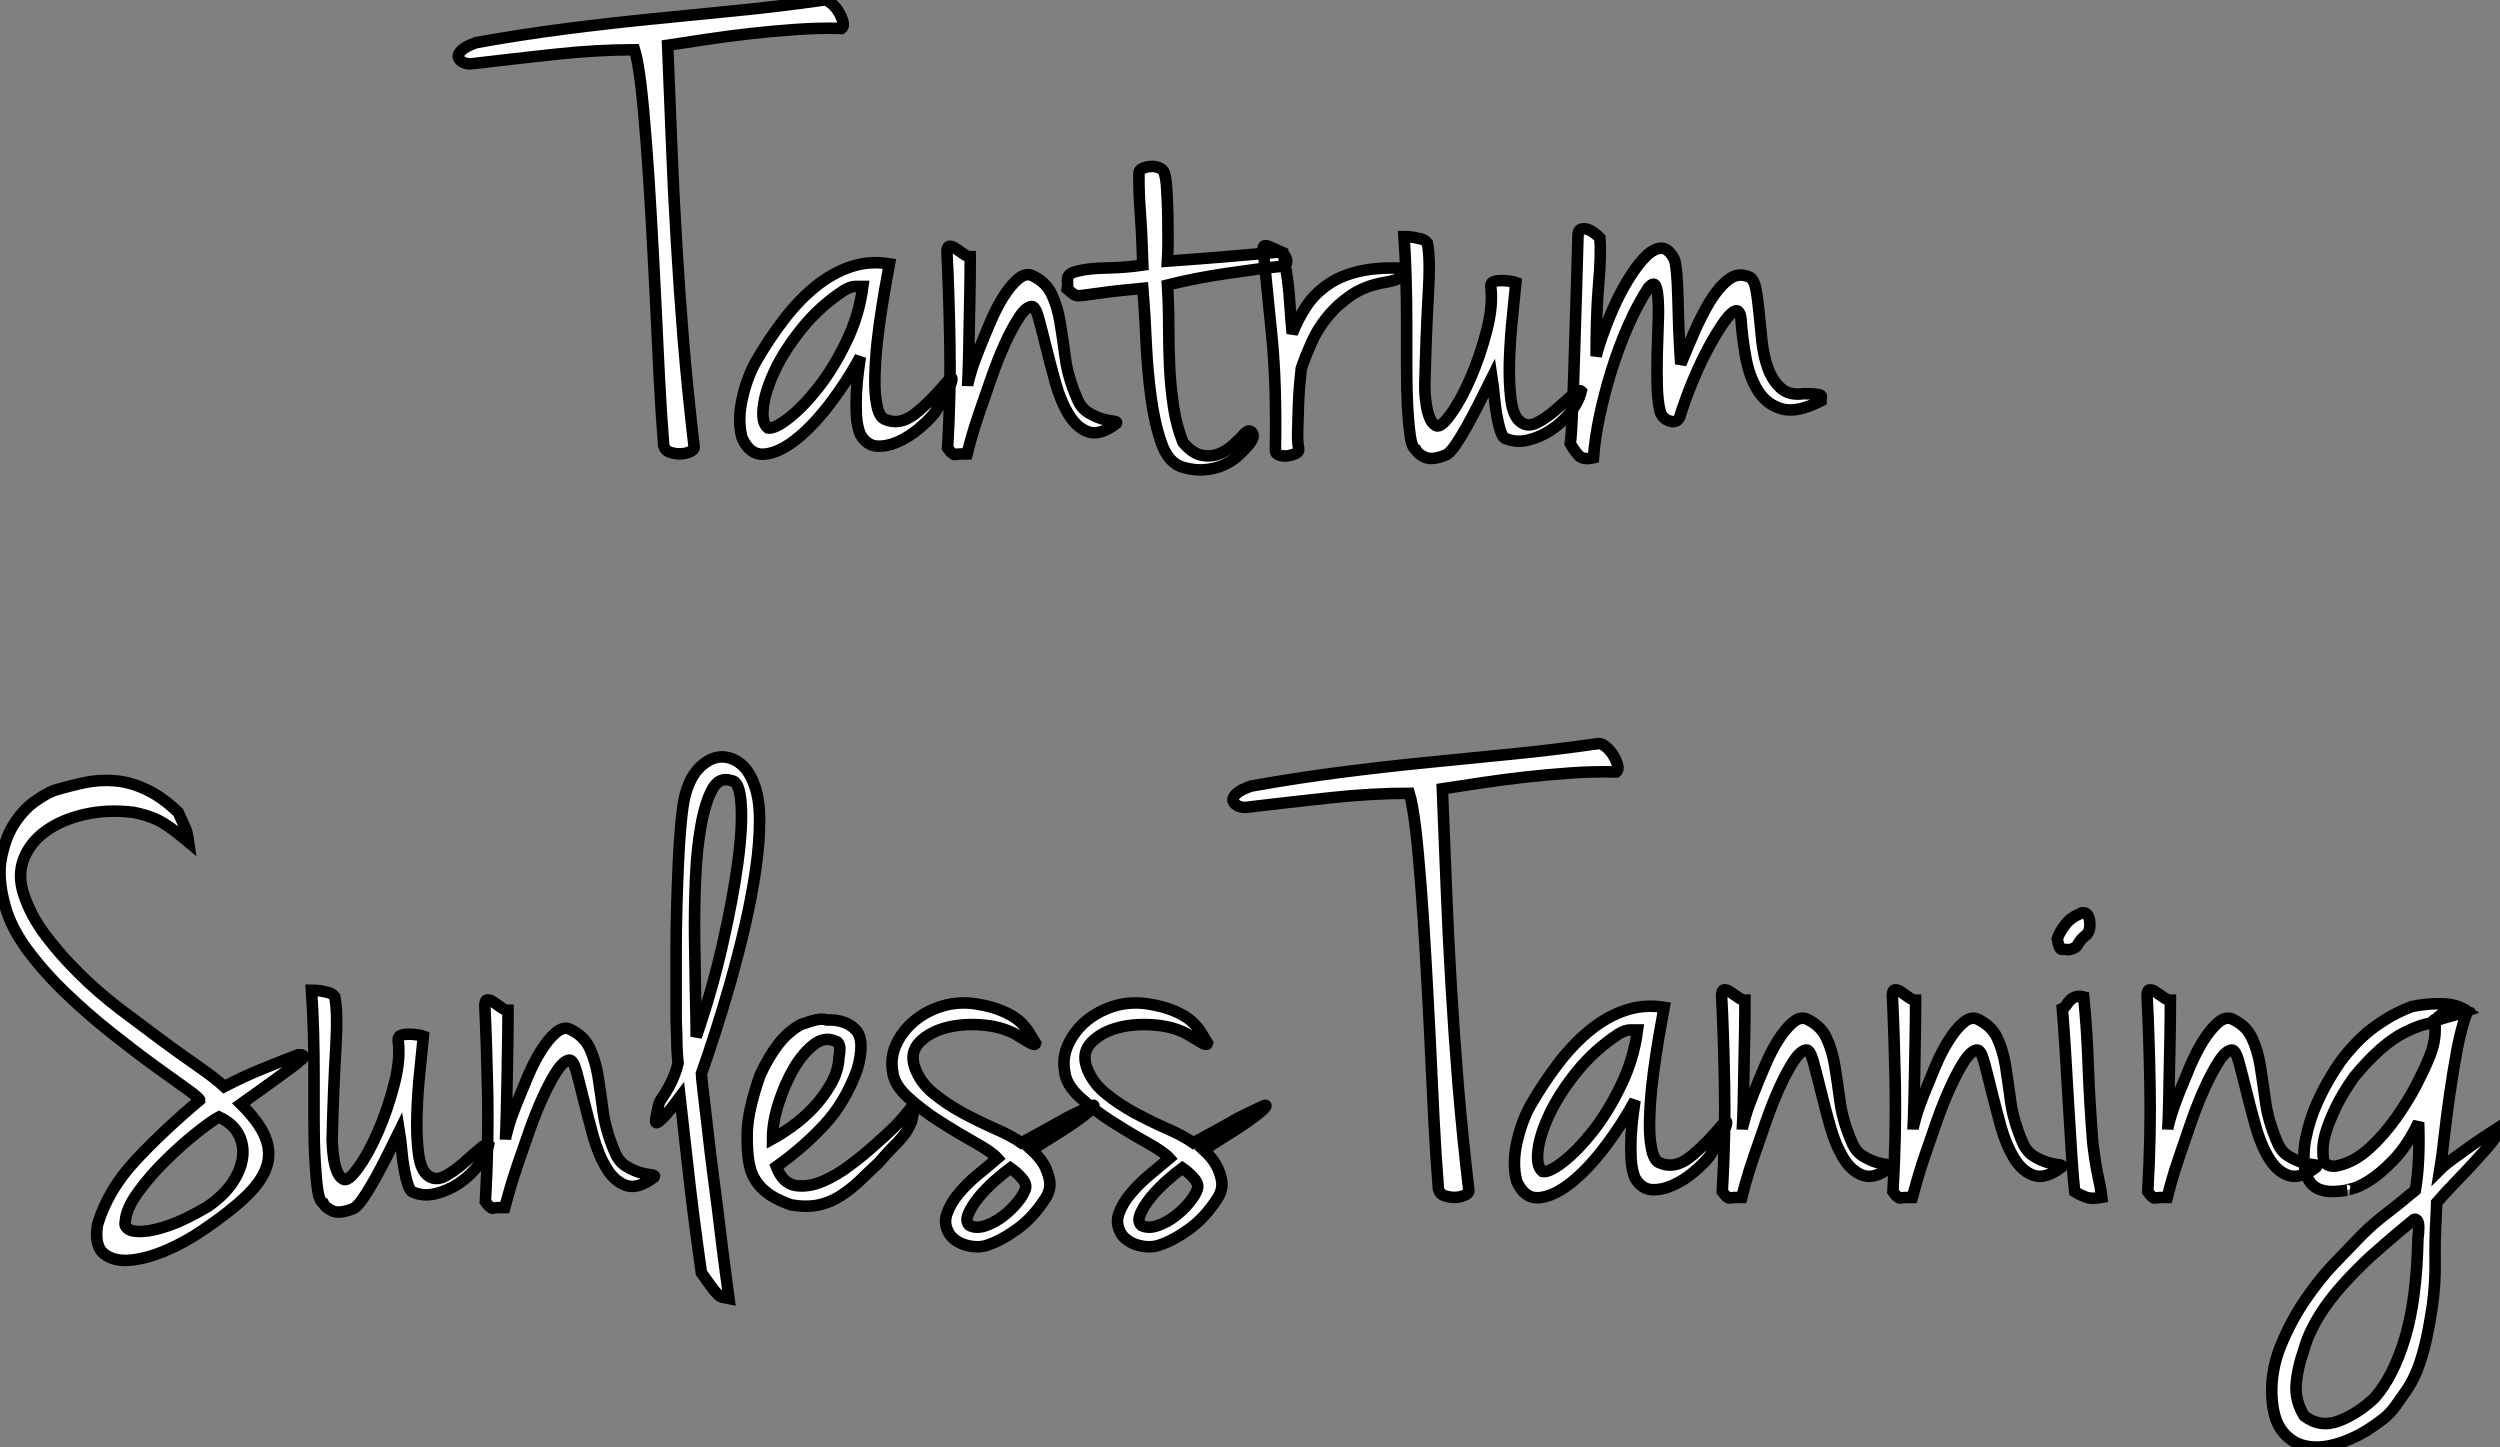
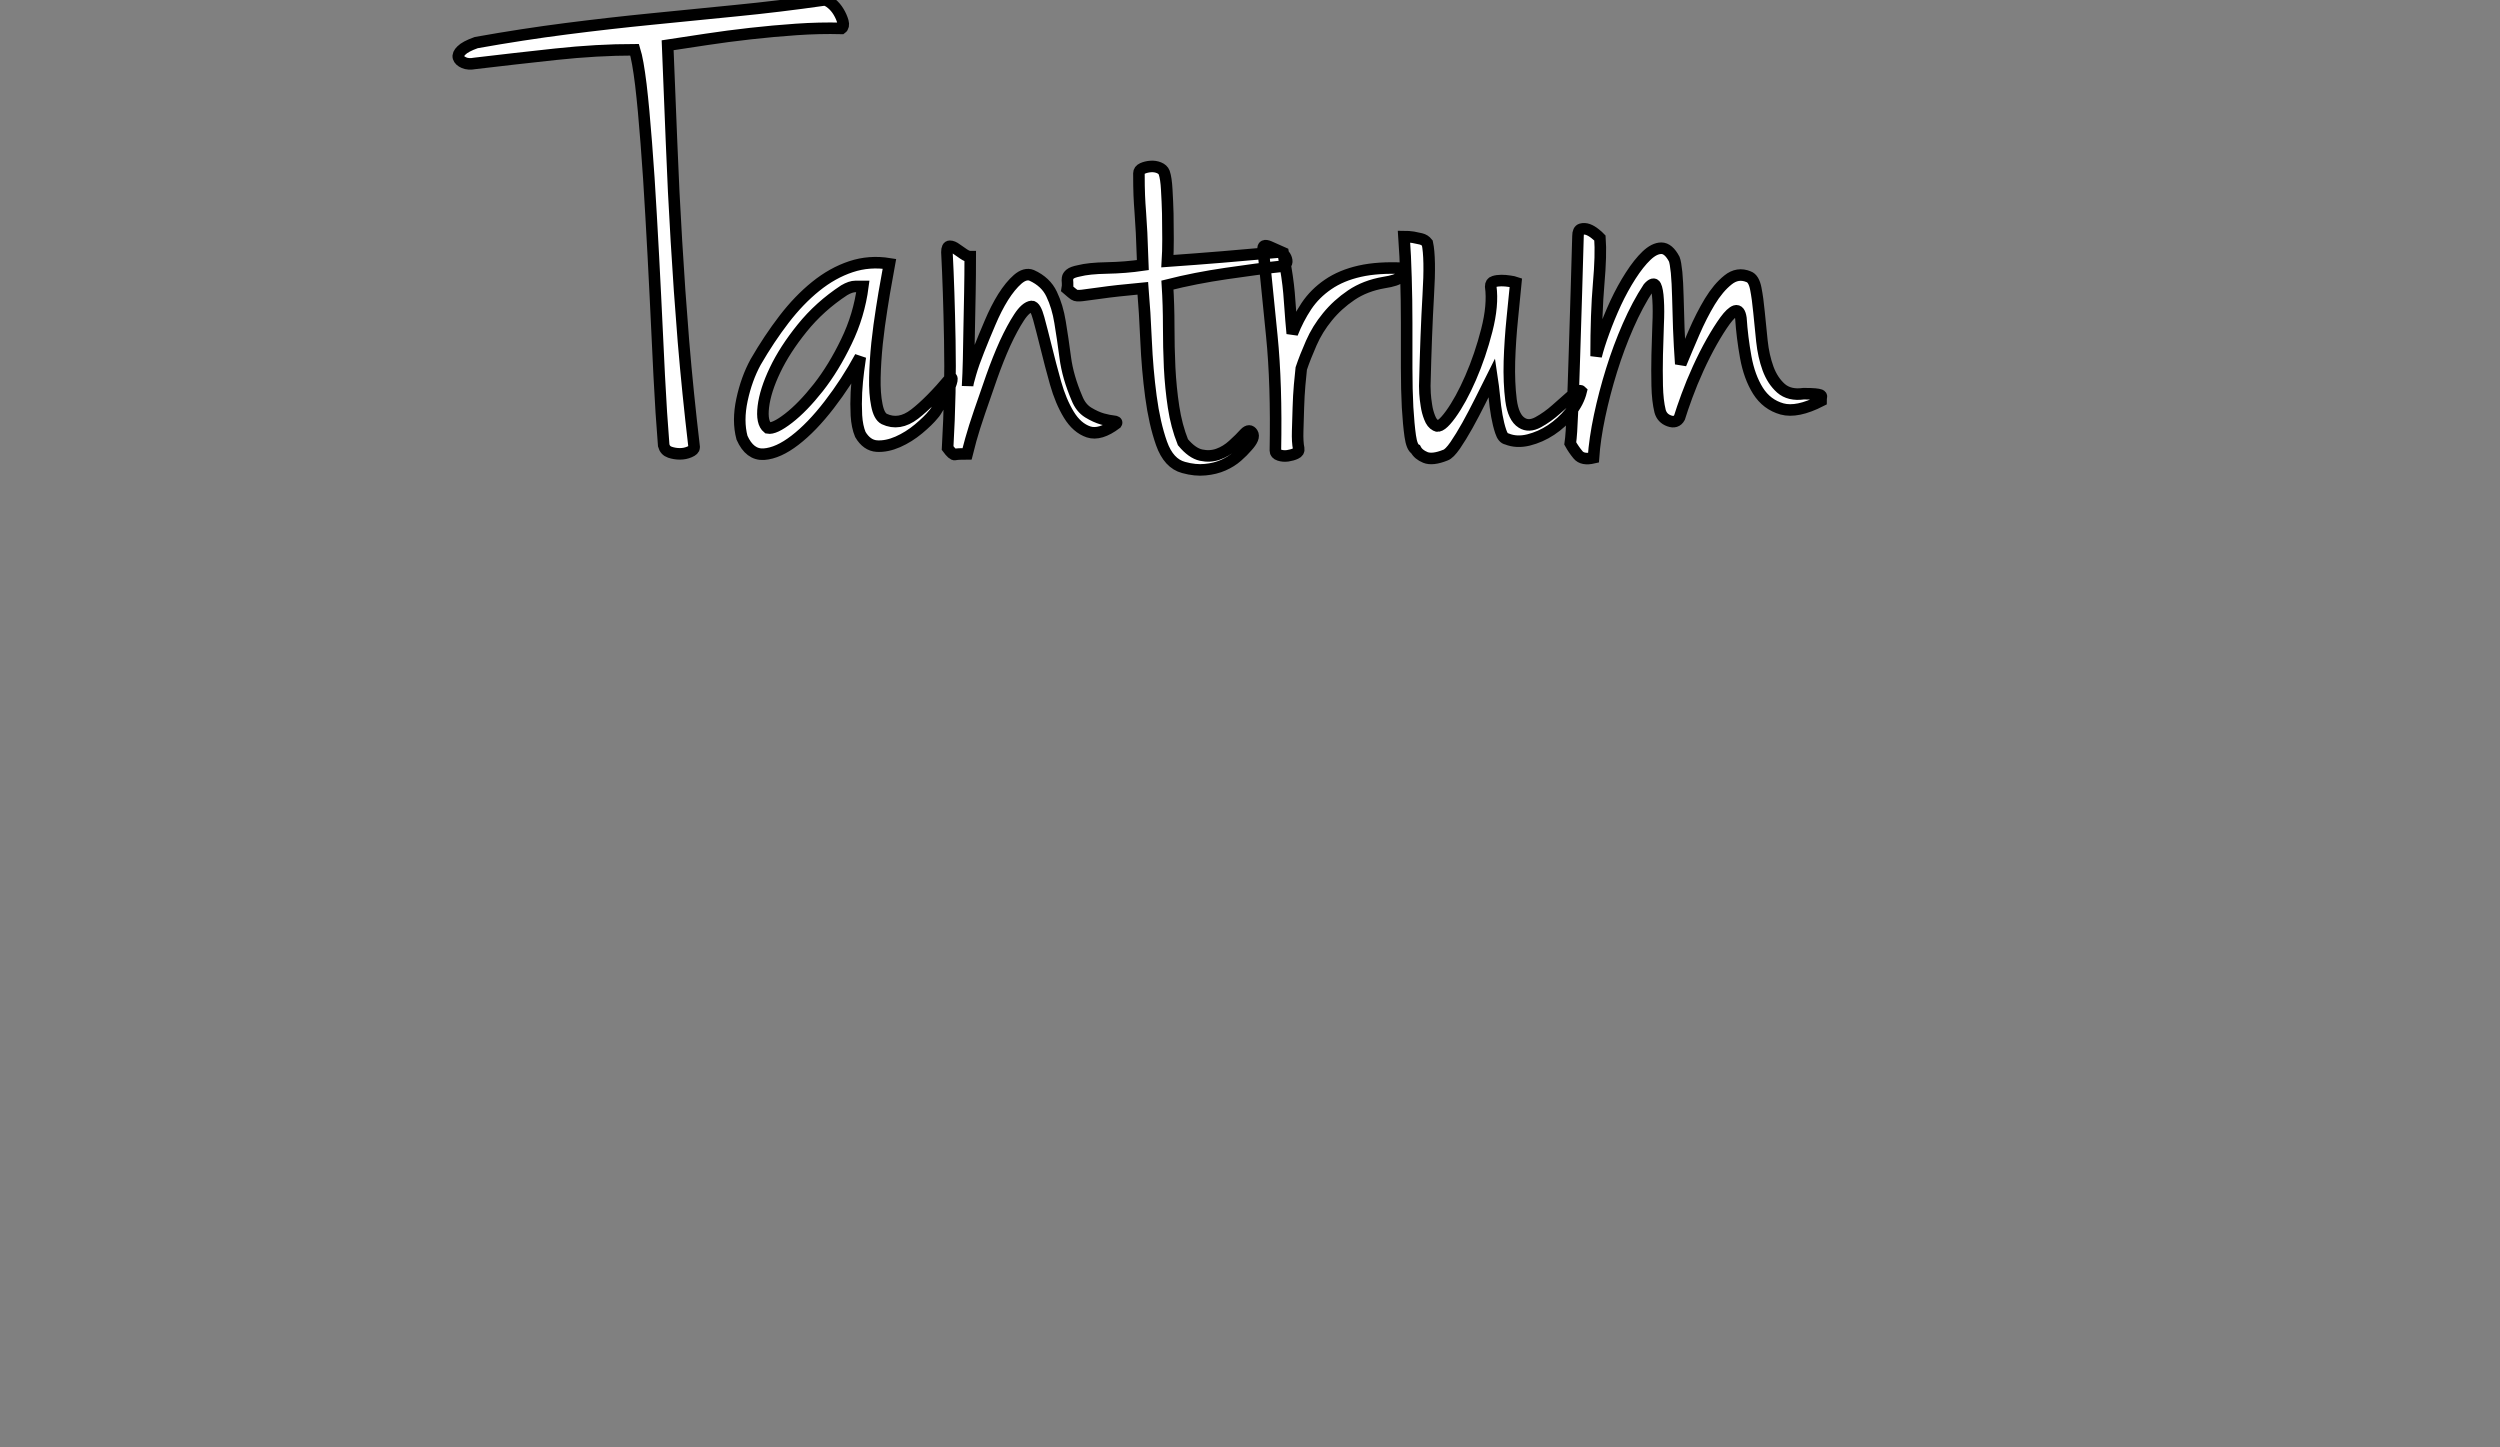
<svg xmlns="http://www.w3.org/2000/svg" viewBox="-1.741 2.705 216.536 125.338">
  <rect x="-1.741" y="2.705" width="216.536" height="125.338" fill="#808080" stroke="none" />
  <path d="M22.06-36.85L22.06-36.85Q20.16-36.90 18.14-36.76Q16.13-36.62 14.17-36.40Q12.21-36.18 10.36-35.90Q8.51-35.62 7-35.39L7-35.39Q7.17-31.14 7.34-26.94Q7.50-22.74 7.76-18.45Q8.01-14.17 8.37-9.74Q8.74-5.32 9.30-0.56L9.30-0.56Q9.30-0.34 8.90-0.17Q8.51 0 8.06 0Q7.62 0 7.20-0.14Q6.78-0.28 6.66-0.73L6.66-0.73Q6.44-3.42 6.27-6.78Q6.10-10.14 5.94-13.64Q5.77-17.14 5.57-20.58Q5.38-24.02 5.15-26.94Q4.93-29.85 4.68-31.98Q4.42-34.10 4.14-35L4.14-35Q0.90-35-2.72-34.61Q-6.33-34.22-9.69-33.82L-9.69-33.82Q-10.25-33.71-10.64-33.88Q-11.03-34.05-11.12-34.33Q-11.20-34.61-10.86-34.94Q-10.53-35.28-9.58-35.62L-9.58-35.62Q-5.54-36.34-1.79-36.82Q1.96-37.30 5.60-37.66Q9.24-38.02 12.94-38.39Q16.63-38.75 20.55-39.31L20.55-39.31Q20.83-39.31 21.20-39.00Q21.56-38.70 21.81-38.28Q22.06-37.86 22.18-37.44Q22.29-37.02 22.06-36.85ZM26.21-16.46L26.21-16.46Q26.15-16.13 25.96-15.06Q25.76-14 25.54-12.57Q25.31-11.14 25.14-9.58Q24.98-8.01 24.95-6.61Q24.92-5.21 25.12-4.23Q25.31-3.25 25.76-3.02L25.76-3.02Q27.05-2.41 28.39-3.44Q29.74-4.48 31.53-6.61L31.53-6.61Q31.70-6.61 31.56-6.16Q31.42-5.71 31.11-5.18Q30.80-4.65 30.49-4.12Q30.18-3.58 30.02-3.42L30.02-3.42Q29.57-2.86 28.73-2.16Q27.89-1.46 26.94-1.04Q25.98-0.62 25.12-0.67Q24.25-0.73 23.69-1.68L23.69-1.68Q23.41-2.35 23.35-3.33Q23.30-4.31 23.35-5.32Q23.41-6.33 23.52-7.17Q23.63-8.01 23.69-8.40L23.69-8.40Q22.51-6.22 21-4.26Q19.49-2.30 18.03-1.18Q16.58-0.06 15.34 0.03Q14.11 0.11 13.44-1.40L13.44-1.40Q13.05-2.86 13.44-4.68Q13.83-6.50 14.62-7.95L14.62-7.95Q15.79-9.97 17.08-11.65Q18.37-13.33 19.82-14.50Q21.28-15.68 22.88-16.21Q24.47-16.74 26.21-16.46ZM15.68-2.24L15.68-2.24Q16.24-2.13 17.47-3.08Q18.70-4.03 20.05-5.74Q21.39-7.45 22.48-9.72Q23.58-11.98 23.91-14.50L23.91-14.50Q23.69-14.50 23.27-14.50Q22.85-14.50 22.29-14.17L22.29-14.17Q20.16-12.77 18.65-10.89Q17.14-9.02 16.30-7.25Q15.46-5.49 15.29-4.09Q15.12-2.69 15.68-2.24ZM33.21-17.08L33.21-17.08Q33.21-15.51 33.18-13.94Q33.15-12.38 33.12-10.92Q33.10-9.46 33.07-8.18Q33.04-6.89 32.98-5.88L32.98-5.88Q32.98-6.10 33.24-6.97Q33.49-7.84 33.94-8.96Q34.38-10.08 34.92-11.34Q35.45-12.60 36.06-13.58Q36.68-14.56 37.32-15.12Q37.97-15.68 38.53-15.46L38.53-15.46Q39.76-14.90 40.26-13.83Q40.77-12.77 40.99-11.40Q41.22-10.02 41.44-8.34Q41.66-6.66 42.45-4.82L42.45-4.82Q42.78-3.98 43.43-3.58Q44.07-3.19 44.66-3.02Q45.25-2.86 45.61-2.83Q45.98-2.80 45.86-2.63L45.86-2.63Q44.46-1.57 43.46-1.90Q42.45-2.24 41.75-3.39Q41.05-4.54 40.60-6.13Q40.15-7.73 39.79-9.21Q39.42-10.70 39.14-11.73Q38.86-12.77 38.53-12.77L38.53-12.77Q38.02-12.71 37.44-11.82Q36.85-10.92 36.23-9.58Q35.62-8.23 35.06-6.64Q34.50-5.04 34.02-3.64Q33.54-2.24 33.26-1.23Q32.98-0.22 32.93 0L32.93 0Q32.09 0 31.89 0.06Q31.70 0.11 31.25-0.50L31.25-0.50Q31.53-5.43 31.44-9.83Q31.36-14.22 31.19-17.47L31.19-17.47Q31.19-17.98 31.44-17.98Q31.70-17.98 32.00-17.75Q32.31-17.53 32.65-17.30Q32.98-17.08 33.21-17.08ZM50.29-16.69L50.29-16.69Q52.70-16.86 55.02-17.05Q57.34-17.25 59.86-17.47L59.86-17.47Q60.42-17.42 60.59-16.88Q60.76-16.35 60.14-16.24L60.14-16.24Q58.07-16.02 55.38-15.62Q52.70-15.23 50.29-14.62L50.29-14.62Q50.40-12.88 50.40-11.06Q50.40-9.24 50.48-7.48Q50.57-5.71 50.82-4.06Q51.07-2.41 51.63-1.01L51.63-1.01Q52.42-0.06 53.20 0.11Q53.98 0.28 54.68 0.03Q55.38-0.22 55.97-0.76Q56.56-1.29 57.01-1.79L57.01-1.79Q57.40-2.18 57.65-1.79Q57.90-1.40 57.18-0.62L57.18-0.62Q56.84-0.22 56.34 0.22Q55.83 0.67 55.13 0.98Q54.43 1.29 53.56 1.37Q52.70 1.46 51.69 1.18L51.69 1.18Q50.40 0.84 49.78-0.90Q49.17-2.63 48.86-4.96Q48.55-7.28 48.44-9.80Q48.33-12.32 48.16-14.34L48.16-14.34Q45.70-14.11 44.55-13.94Q43.40-13.78 42.90-13.72Q42.39-13.66 42.22-13.78Q42.06-13.89 41.61-14.28L41.61-14.28Q41.66-14.56 41.64-14.81Q41.61-15.06 41.64-15.23Q41.66-15.40 41.86-15.57Q42.06-15.74 42.62-15.85L42.62-15.85Q43.46-16.07 45.05-16.10Q46.65-16.13 48.16-16.35L48.16-16.35Q48.10-18.14 48.05-19.15Q47.99-20.16 47.94-20.92Q47.88-21.67 47.85-22.40Q47.82-23.13 47.82-24.30L47.82-24.30Q47.82-24.58 48.13-24.72Q48.44-24.86 48.83-24.89Q49.22-24.92 49.56-24.78Q49.90-24.64 50.01-24.36L50.01-24.36Q50.18-23.86 50.23-22.88Q50.29-21.90 50.32-20.80Q50.34-19.71 50.34-18.59Q50.34-17.47 50.29-16.69ZM58.58-17.70L58.58-17.70Q58.52-18.20 59.11-17.95Q59.70-17.70 60.31-17.42L60.31-17.42Q60.54-16.13 60.65-15.37Q60.76-14.62 60.82-13.94Q60.87-13.27 60.93-12.49Q60.98-11.70 61.10-10.42L61.10-10.42Q61.60-11.70 62.33-12.80Q63.06-13.89 64.20-14.67Q65.35-15.46 66.95-15.82Q68.54-16.18 70.78-16.07L70.78-16.07Q70.78-15.62 70.48-15.32Q70.17-15.01 69.05-14.84L69.05-14.84Q67.42-14.56 66.22-13.75Q65.02-12.94 64.15-11.87Q63.28-10.81 62.75-9.60Q62.22-8.40 61.88-7.39L61.88-7.39Q61.82-6.89 61.74-5.96Q61.66-5.04 61.63-4.00Q61.60-2.97 61.57-1.99Q61.54-1.01 61.66-0.45L61.66-0.45Q61.71-0.17 61.40-0.03Q61.10 0.11 60.70 0.17Q60.31 0.22 59.98 0.11Q59.64 0 59.64-0.28L59.64-0.28Q59.75-6.05 59.33-10.22Q58.91-14.39 58.58-17.70ZM73.53-2.46L73.53-2.46Q73.92-2.18 74.82-3.42Q75.71-4.65 76.55-6.58Q77.39-8.51 77.95-10.70Q78.51-12.88 78.29-14.50L78.29-14.50Q78.29-14.84 78.57-14.92Q78.85-15.01 79.21-15.01Q79.58-15.01 79.94-14.95Q80.30-14.90 80.47-14.84L80.47-14.84Q80.36-13.61 80.16-11.73Q79.97-9.86 79.91-8.01Q79.86-6.16 80.05-4.65Q80.25-3.14 80.98-2.69L80.98-2.69Q81.59-2.30 82.40-2.74Q83.22-3.19 83.97-3.86Q84.73-4.54 85.34-5.07Q85.96-5.60 86.13-5.43L86.13-5.43Q85.90-4.48 85.18-3.58Q84.45-2.69 83.52-2.07Q82.60-1.46 81.56-1.20Q80.53-0.95 79.69-1.29L79.69-1.29Q79.35-1.34 79.16-1.93Q78.96-2.52 78.82-3.30Q78.68-4.09 78.60-4.98Q78.51-5.88 78.40-6.61L78.40-6.61Q77.95-5.71 77.39-4.59Q76.83-3.47 76.27-2.46Q75.71-1.46 75.21-0.73Q74.70 0 74.37 0.11L74.37 0.11Q73.25 0.56 72.63 0.31Q72.02 0.06 71.79-0.39L71.79-0.39Q71.46-0.56 71.32-1.54Q71.18-2.52 71.09-4.03Q71.01-5.54 71.01-7.45Q71.01-9.35 71.01-11.34Q71.01-13.33 70.95-15.26Q70.90-17.19 70.78-18.82L70.78-18.82Q71.18-18.82 71.57-18.76L71.57-18.76Q71.90-18.70 72.24-18.62Q72.58-18.54 72.80-18.26L72.80-18.26Q73.08-16.97 72.88-13.72Q72.69-10.47 72.58-5.88L72.58-5.88Q72.58-5.71 72.60-5.24Q72.63-4.76 72.72-4.20Q72.80-3.64 73.00-3.14Q73.19-2.63 73.53-2.46ZM85.85-18.87L85.85-18.87Q85.85-19.38 86.13-19.46Q86.41-19.54 86.72-19.43Q87.02-19.32 87.33-19.07Q87.64-18.82 87.75-18.70L87.75-18.70Q87.86-17.25 87.64-14.73Q87.42-12.21 87.42-8.46L87.42-8.46Q87.64-9.35 88.09-10.58Q88.54-11.82 89.12-13.08Q89.71-14.34 90.41-15.43Q91.11-16.52 91.78-17.16Q92.46-17.81 93.07-17.81Q93.69-17.81 94.19-16.86L94.19-16.86Q94.30-16.58 94.39-15.71Q94.47-14.84 94.50-13.61Q94.53-12.38 94.58-10.86Q94.64-9.35 94.75-7.78L94.75-7.78Q95.26-9.02 95.90-10.50Q96.54-11.98 97.27-13.19Q98-14.39 98.84-15.06Q99.68-15.74 100.63-15.34L100.63-15.34Q101.08-15.18 101.25-14.31Q101.42-13.44 101.53-12.26Q101.64-11.09 101.78-9.77Q101.92-8.46 102.31-7.39Q102.70-6.33 103.43-5.68Q104.16-5.04 105.39-5.21L105.39-5.21Q106.06-5.21 106.37-5.18Q106.68-5.15 106.82-5.10Q106.96-5.04 106.93-4.93Q106.90-4.82 106.90-4.59L106.90-4.59Q104.83-3.53 103.52-3.89Q102.20-4.26 101.44-5.46Q100.69-6.66 100.38-8.37Q100.07-10.08 99.96-11.76L99.96-11.76Q99.85-12.49 99.48-12.38Q99.12-12.26 98.59-11.54Q98.06-10.81 97.44-9.72Q96.82-8.62 96.26-7.39Q95.70-6.16 95.28-5.01Q94.86-3.86 94.64-3.14L94.64-3.14Q94.36-2.63 93.74-2.86Q93.13-3.08 92.96-3.70L92.96-3.70Q92.74-4.59 92.71-5.91Q92.68-7.22 92.71-8.57Q92.74-9.91 92.79-11.17Q92.85-12.43 92.79-13.33Q92.74-14.22 92.57-14.56Q92.40-14.90 91.95-14.39L91.95-14.39Q91-12.94 90.19-11.09Q89.38-9.24 88.76-7.25Q88.14-5.26 87.72-3.28Q87.30-1.29 87.19 0.34L87.19 0.34Q86.24 0.56 85.85 0.08Q85.46-0.39 85.18-0.90L85.18-0.90Q85.29-1.62 85.37-3.72Q85.46-5.82 85.54-8.51Q85.62-11.20 85.71-14Q85.79-16.80 85.85-18.87Z" fill="white" stroke="black" transform="translate(50.141 0) scale(1 1) translate(-1.055 42.015)" />
-   <path d="M14.95-34.22L14.95-34.22Q15.46-33.10 15.60-32.76Q15.74-32.42 15.85-31.64L15.85-31.64Q15.18-32.20 14.67-32.59Q14.17-32.98 13.66-33.29Q13.16-33.60 12.54-33.82Q11.93-34.05 11.09-34.22L11.09-34.22Q8.85-34.50 6.86-34.05Q4.87-33.60 3.50-32.62Q2.13-31.64 1.57-30.21Q1.01-28.78 1.57-27.10L1.57-27.10Q2.18-25.26 3.47-23.55Q4.76-21.84 6.41-20.22Q8.06-18.59 9.94-17.16Q11.82-15.74 13.52-14.48Q15.23-13.22 16.69-12.21Q18.14-11.20 18.93-10.47L18.93-10.47Q20.66-11.37 22.18-11.98Q23.69-12.60 25.31-13.22L25.31-13.22L25.65-13.22Q25.87-13.16 25.70-12.88L25.70-12.88Q25.20-12.43 24.50-11.93Q23.80-11.42 23.07-10.89Q22.34-10.36 21.64-9.86Q20.94-9.35 20.38-8.96L20.38-8.96Q22.01-7.34 22.51-6.02Q23.02-4.70 22.57-3.44Q22.12-2.18 20.72-0.87Q19.32 0.45 17.08 1.96L17.08 1.96Q15.62 2.97 13.94 3.70Q12.26 4.42 10.84 4.56Q9.41 4.70 8.54 4.03Q7.67 3.36 7.95 1.51L7.95 1.51Q8.85-1.51 11.26-4.09Q13.66-6.66 16.80-9.30L16.80-9.30Q16.80-9.46 15.71-10.25Q14.62-11.03 12.91-12.26Q11.20-13.50 9.16-15.12Q7.11-16.74 5.24-18.54Q3.36-20.33 1.90-22.29Q0.45-24.25-0.06-26.15L-0.06-26.15Q-0.73-28.56-0.36-30.35Q0-32.14 0.81-33.35Q1.62-34.55 2.60-35.22Q3.58-35.90 4.20-36.12L4.20-36.12Q5.49-36.51 6.80-36.79Q8.12-37.07 9.46-36.96Q10.81-36.85 12.18-36.20Q13.55-35.56 14.95-34.22ZM10.36 1.23L10.36 1.23Q10.25 1.62 10.64 1.88Q11.03 2.13 11.93 2.07Q12.82 2.02 14.20 1.54Q15.57 1.06 17.47-0.06L17.47-0.06Q18.87-1.01 19.63-2.13Q20.38-3.25 20.52-4.34Q20.66-5.43 20.16-6.36Q19.66-7.28 18.48-7.84L18.48-7.84Q17.92-7.56 16.60-6.52Q15.29-5.49 13.92-4.14Q12.54-2.80 11.48-1.34Q10.42 0.11 10.36 1.23ZM29.23-2.46L29.23-2.46Q29.62-2.18 30.52-3.42Q31.42-4.65 32.26-6.58Q33.10-8.51 33.66-10.70Q34.22-12.88 33.99-14.50L33.99-14.50Q33.99-14.84 34.27-14.92Q34.55-15.01 34.92-15.01Q35.28-15.01 35.64-14.95Q36.01-14.90 36.18-14.84L36.18-14.84Q36.06-13.61 35.87-11.73Q35.67-9.86 35.62-8.01Q35.56-6.16 35.76-4.65Q35.95-3.14 36.68-2.69L36.68-2.69Q37.30-2.30 38.11-2.74Q38.92-3.19 39.68-3.86Q40.43-4.54 41.05-5.07Q41.66-5.60 41.83-5.43L41.83-5.43Q41.61-4.48 40.88-3.58Q40.15-2.69 39.23-2.07Q38.30-1.46 37.27-1.20Q36.23-0.95 35.39-1.29L35.39-1.29Q35.06-1.34 34.86-1.93Q34.66-2.52 34.52-3.30Q34.38-4.09 34.30-4.98Q34.22-5.88 34.10-6.61L34.10-6.61Q33.66-5.71 33.10-4.59Q32.54-3.47 31.98-2.46Q31.42-1.46 30.91-0.73Q30.41 0 30.07 0.11L30.07 0.11Q28.95 0.56 28.34 0.31Q27.72 0.06 27.50-0.39L27.50-0.39Q27.16-0.56 27.02-1.54Q26.88-2.52 26.80-4.03Q26.71-5.54 26.71-7.45Q26.71-9.35 26.71-11.34Q26.71-13.33 26.66-15.26Q26.60-17.19 26.49-18.82L26.49-18.82Q26.88-18.82 27.27-18.76L27.27-18.76Q27.61-18.70 27.94-18.62Q28.28-18.54 28.50-18.26L28.50-18.26Q28.78-16.97 28.59-13.72Q28.39-10.47 28.28-5.88L28.28-5.88Q28.28-5.71 28.31-5.24Q28.34-4.76 28.42-4.20Q28.50-3.64 28.70-3.14Q28.90-2.63 29.23-2.46ZM43.51-17.08L43.51-17.08Q43.51-15.51 43.48-13.94Q43.46-12.38 43.43-10.92Q43.40-9.46 43.37-8.18Q43.34-6.89 43.29-5.88L43.29-5.88Q43.29-6.10 43.54-6.97Q43.79-7.84 44.24-8.96Q44.69-10.08 45.22-11.34Q45.75-12.60 46.37-13.58Q46.98-14.56 47.63-15.12Q48.27-15.68 48.83-15.46L48.83-15.46Q50.06-14.90 50.57-13.83Q51.07-12.77 51.30-11.40Q51.52-10.02 51.74-8.34Q51.97-6.66 52.75-4.82L52.75-4.82Q53.09-3.98 53.73-3.58Q54.38-3.19 54.96-3.02Q55.55-2.86 55.92-2.83Q56.28-2.80 56.17-2.63L56.17-2.63Q54.77-1.57 53.76-1.90Q52.75-2.24 52.05-3.39Q51.35-4.54 50.90-6.13Q50.46-7.73 50.09-9.21Q49.73-10.70 49.45-11.73Q49.17-12.77 48.83-12.77L48.83-12.77Q48.33-12.71 47.74-11.82Q47.15-10.92 46.54-9.58Q45.92-8.23 45.36-6.64Q44.80-5.04 44.32-3.64Q43.85-2.24 43.57-1.23Q43.29-0.22 43.23 0L43.23 0Q42.39 0 42.20 0.06Q42 0.11 41.55-0.50L41.55-0.50Q41.83-5.43 41.75-9.83Q41.66-14.22 41.50-17.47L41.50-17.47Q41.50-17.98 41.75-17.98Q42-17.98 42.31-17.75Q42.62-17.53 42.95-17.30Q43.29-17.08 43.51-17.08ZM60.26-11.59L60.26-11.59Q60.26-11.42 60.42-10.02Q60.59-8.62 60.82-6.61Q61.04-4.59 61.35-2.27Q61.66 0.06 61.91 2.16Q62.16 4.26 62.38 5.85Q62.61 7.45 62.66 7.90L62.66 7.90Q62.33 7.84 62.10 7.78Q61.88 7.73 61.66 7.50Q61.43 7.28 61.12 6.86Q60.82 6.44 60.26 5.66L60.26 5.66Q59.53 0.50 59.11-3.33Q58.69-7.17 58.41-9.58L58.41-9.58Q57.40-8.23 56.95-7.78Q56.50-7.34 56.39-7.34L56.39-7.34Q56.22-7.34 56.34-7.84L56.34-7.84Q56.39-8.12 56.45-8.40L56.45-8.40Q56.50-8.68 56.56-8.90Q56.62-9.13 56.73-9.30L56.73-9.30Q57.12-9.86 57.43-10.42Q57.74-10.98 57.90-11.42L57.90-11.42Q58.13-11.98 58.24-12.49L58.24-12.49Q58.18-13.10 58.16-13.55Q58.13-14 58.13-14.48Q58.13-14.95 58.10-15.46Q58.07-15.96 58.07-16.74L58.07-16.74Q58.07-17.47 58.07-18.96Q58.07-20.44 58.07-22.26Q58.07-24.08 58.13-26.10Q58.18-28.11 58.27-29.93Q58.35-31.75 58.49-33.24Q58.63-34.72 58.80-35.50L58.80-35.50Q59.19-37.13 60.00-38.00Q60.82-38.86 61.71-39.00Q62.61-39.14 63.48-38.56Q64.34-37.97 64.79-36.74L64.79-36.74Q65.30-35.50 65.30-33.54Q65.30-31.58 64.96-29.26Q64.62-26.94 64.04-24.42Q63.45-21.90 62.78-19.52Q62.10-17.14 61.43-15.06Q60.76-12.99 60.26-11.59ZM59.81-14.78L59.81-14.78Q61.21-18.87 62.10-22.82Q63-26.77 63.42-29.90Q63.84-33.04 63.70-34.97Q63.56-36.90 62.89-36.96L62.89-36.96Q61.82-37.35 61.21-36.23Q60.59-35.11 60.23-33.10Q59.86-31.08 59.75-28.48Q59.64-25.87 59.67-23.30Q59.70-20.72 59.75-18.42Q59.81-16.13 59.81-14.78ZM68.88-15.85L68.88-15.85Q69.05-15.90 69.83-16.16Q70.62-16.41 71.12-16.24L71.12-16.24Q72.74-16.30 73.61-15.40Q74.48-14.50 73.75-11.93L73.75-11.93Q72.69-9.07 70.92-7.17Q69.16-5.26 66.75-3.53L66.75-3.53Q67.31-2.07 68.43-1.90Q69.55-1.74 70.78-2.27Q72.02-2.80 73.19-3.70Q74.37-4.59 75.10-5.26L75.10-5.26Q76.27-6.27 76.97-6.97Q77.67-7.67 78.46-8.68L78.46-8.68Q78.62-8.79 78.65-8.65Q78.68-8.51 78.62-8.23L78.62-8.23Q78.57-7.95 78.46-7.45L78.46-7.45Q78.29-7.06 78.12-6.75Q77.95-6.44 77.64-6.08Q77.34-5.71 76.83-5.21Q76.33-4.70 75.60-3.86L75.60-3.86Q74.76-3.08 73.98-2.32Q73.19-1.57 72.32-1.01Q71.46-0.45 70.42-0.22Q69.38 0 68.04-0.22L68.04-0.22Q66.92-0.62 66.25-1.06Q65.58-1.51 65.21-1.99Q64.85-2.46 64.68-2.86Q64.51-3.25 64.46-3.53L64.46-3.53Q64.18-4.65 64.23-6.55Q64.29-8.46 65.35-11.48L65.35-11.48Q66.08-13.05 66.92-14.14Q67.76-15.23 68.88-15.85ZM66.42-5.94L66.42-5.94Q67.14-6.33 68.12-7.03Q69.10-7.73 69.97-8.65Q70.84-9.58 71.48-10.70Q72.13-11.82 72.18-13.05L72.18-13.05Q72.35-13.89 72.13-14.22L72.13-14.22Q72.02-14.39 71.90-14.39L71.90-14.39Q70.95-14.84 70-14.11Q69.05-13.38 68.26-12.04Q67.48-10.70 66.95-9.04Q66.42-7.39 66.42-5.94ZM84-17.64L84-17.64Q85.40-17.42 86.32-17.02Q87.25-16.63 87.78-16.16Q88.31-15.68 88.62-15.18Q88.93-14.67 89.21-14.22L89.21-14.22Q89.15-14 88.68-14.28Q88.20-14.56 87.75-14.84L87.75-14.84Q86.52-15.62 84.78-15.79Q83.05-15.96 81.56-15.60Q80.08-15.23 79.18-14.34Q78.29-13.44 78.74-12.15L78.74-12.15Q79.18-10.86 80.33-9.91Q81.48-8.96 82.88-8.20Q84.28-7.45 85.68-6.83Q87.08-6.22 87.98-5.60L87.98-5.60Q89.10-6.22 89.88-6.64Q90.66-7.06 91.28-7.42Q91.90-7.78 92.54-8.09Q93.18-8.40 94.02-8.79L94.02-8.79Q94.14-8.85 94.22-8.85Q94.30-8.85 94.22-8.71Q94.14-8.57 93.77-8.26Q93.41-7.95 92.62-7.39L92.62-7.39Q92.23-7.11 91.17-6.44Q90.10-5.77 88.87-4.98L88.87-4.98Q89.54-4.37 89.94-3.70L89.94-3.70Q90.27-3.08 90.41-2.38Q90.55-1.68 90.16-0.95L90.16-0.95Q89.04 0.84 87.64 1.85Q86.24 2.86 85.06 3.25L85.06 3.25Q84.28 3.53 83.33 3.30Q82.38 3.08 81.82 2.41L81.82 2.41Q81.20 1.51 81.51 0.59Q81.82-0.34 82.54-1.20Q83.27-2.07 84.22-2.86Q85.18-3.64 85.90-4.26L85.90-4.26Q85.40-4.82 83.94-5.63Q82.49-6.44 80.95-7.42Q79.41-8.40 78.18-9.52Q76.94-10.64 76.83-11.76L76.83-11.76Q76.61-12.99 77.14-14.14Q77.67-15.29 78.71-16.16Q79.74-17.02 81.12-17.44Q82.49-17.86 84-17.64ZM83.50 1.57L83.50 1.57Q84.11 1.85 84.90 1.57Q85.68 1.29 86.38 0.76Q87.08 0.22 87.61-0.42Q88.14-1.06 88.31-1.57L88.31-1.57Q88.48-2.02 88.00-2.55Q87.53-3.08 87.02-3.42L87.02-3.42Q86.41-2.97 85.62-2.27Q84.84-1.57 84.25-0.84Q83.66-0.11 83.38 0.56Q83.10 1.23 83.50 1.57ZM98.90-17.64L98.90-17.64Q100.30-17.42 101.22-17.02Q102.14-16.63 102.68-16.16Q103.21-15.68 103.52-15.18Q103.82-14.67 104.10-14.22L104.10-14.22Q104.05-14 103.57-14.28Q103.10-14.56 102.65-14.84L102.65-14.84Q101.42-15.62 99.68-15.79Q97.94-15.96 96.46-15.60Q94.98-15.23 94.08-14.34Q93.18-13.44 93.63-12.15L93.63-12.15Q94.08-10.86 95.23-9.91Q96.38-8.96 97.78-8.20Q99.18-7.45 100.58-6.83Q101.98-6.22 102.87-5.60L102.87-5.60Q103.99-6.22 104.78-6.64Q105.56-7.06 106.18-7.42Q106.79-7.78 107.44-8.09Q108.08-8.40 108.92-8.79L108.92-8.79Q109.03-8.85 109.12-8.85Q109.20-8.85 109.12-8.71Q109.03-8.57 108.67-8.26Q108.30-7.95 107.52-7.39L107.52-7.39Q107.13-7.11 106.06-6.44Q105-5.77 103.77-4.98L103.77-4.98Q104.44-4.37 104.83-3.70L104.83-3.70Q105.17-3.08 105.31-2.38Q105.45-1.68 105.06-0.95L105.06-0.95Q103.94 0.84 102.54 1.85Q101.14 2.86 99.96 3.25L99.96 3.25Q99.18 3.53 98.22 3.30Q97.27 3.08 96.71 2.41L96.71 2.41Q96.10 1.51 96.40 0.59Q96.71-0.34 97.44-1.20Q98.17-2.07 99.12-2.86Q100.07-3.64 100.80-4.26L100.80-4.26Q100.30-4.82 98.84-5.63Q97.38-6.44 95.84-7.42Q94.30-8.40 93.07-9.52Q91.84-10.64 91.73-11.76L91.73-11.76Q91.50-12.99 92.04-14.14Q92.57-15.29 93.60-16.16Q94.64-17.02 96.01-17.44Q97.38-17.86 98.90-17.64ZM98.39 1.57L98.39 1.57Q99.01 1.85 99.79 1.57Q100.58 1.29 101.28 0.76Q101.98 0.22 102.51-0.42Q103.04-1.06 103.21-1.57L103.21-1.57Q103.38-2.02 102.90-2.55Q102.42-3.08 101.92-3.42L101.92-3.42Q101.30-2.97 100.52-2.27Q99.74-1.57 99.15-0.84Q98.56-0.11 98.28 0.56Q98 1.23 98.39 1.57Z" fill="white" stroke="black" transform="translate(0 64.4) scale(1 1) translate(-1.25 42.89)" />
-   <path d="M22.06-36.85L22.06-36.85Q20.16-36.90 18.14-36.76Q16.13-36.62 14.17-36.40Q12.21-36.18 10.36-35.90Q8.51-35.62 7-35.39L7-35.39Q7.17-31.14 7.34-26.94Q7.50-22.74 7.76-18.45Q8.01-14.17 8.37-9.74Q8.74-5.32 9.30-0.56L9.30-0.56Q9.30-0.34 8.90-0.17Q8.51 0 8.06 0Q7.62 0 7.20-0.14Q6.78-0.28 6.66-0.73L6.66-0.73Q6.44-3.42 6.27-6.78Q6.10-10.14 5.94-13.64Q5.77-17.14 5.57-20.58Q5.38-24.02 5.15-26.94Q4.93-29.85 4.68-31.98Q4.42-34.10 4.14-35L4.14-35Q0.90-35-2.72-34.61Q-6.33-34.22-9.69-33.82L-9.69-33.82Q-10.25-33.71-10.64-33.88Q-11.03-34.05-11.12-34.33Q-11.20-34.61-10.86-34.94Q-10.53-35.28-9.58-35.62L-9.58-35.62Q-5.54-36.34-1.79-36.82Q1.96-37.30 5.60-37.66Q9.24-38.02 12.94-38.39Q16.63-38.75 20.55-39.31L20.55-39.31Q20.83-39.31 21.20-39.00Q21.56-38.70 21.81-38.28Q22.06-37.86 22.18-37.44Q22.29-37.02 22.06-36.85ZM26.21-16.46L26.21-16.46Q26.15-16.13 25.96-15.06Q25.76-14 25.54-12.57Q25.31-11.14 25.14-9.58Q24.98-8.01 24.95-6.61Q24.92-5.21 25.12-4.23Q25.31-3.25 25.76-3.02L25.76-3.02Q27.05-2.41 28.39-3.44Q29.74-4.48 31.53-6.61L31.53-6.61Q31.70-6.61 31.56-6.16Q31.42-5.71 31.11-5.18Q30.80-4.65 30.49-4.12Q30.18-3.58 30.02-3.42L30.02-3.42Q29.57-2.86 28.73-2.16Q27.89-1.46 26.94-1.04Q25.98-0.62 25.12-0.67Q24.25-0.73 23.69-1.68L23.69-1.68Q23.41-2.35 23.35-3.33Q23.30-4.31 23.35-5.32Q23.41-6.33 23.52-7.17Q23.63-8.01 23.69-8.40L23.69-8.40Q22.51-6.22 21-4.26Q19.49-2.30 18.03-1.18Q16.58-0.06 15.34 0.03Q14.11 0.11 13.44-1.40L13.44-1.40Q13.05-2.86 13.44-4.68Q13.83-6.50 14.62-7.95L14.62-7.95Q15.79-9.97 17.08-11.65Q18.37-13.33 19.82-14.50Q21.28-15.68 22.88-16.21Q24.47-16.74 26.21-16.46ZM15.68-2.24L15.68-2.24Q16.24-2.13 17.47-3.08Q18.70-4.03 20.05-5.74Q21.39-7.45 22.48-9.72Q23.58-11.98 23.91-14.50L23.91-14.50Q23.69-14.50 23.27-14.50Q22.85-14.50 22.29-14.17L22.29-14.17Q20.16-12.77 18.65-10.89Q17.14-9.02 16.30-7.25Q15.46-5.49 15.29-4.09Q15.12-2.69 15.68-2.24ZM33.21-17.08L33.21-17.08Q33.21-15.51 33.18-13.94Q33.15-12.38 33.12-10.92Q33.10-9.46 33.07-8.18Q33.04-6.89 32.98-5.88L32.98-5.88Q32.98-6.10 33.24-6.97Q33.49-7.84 33.94-8.96Q34.38-10.08 34.92-11.34Q35.45-12.60 36.06-13.58Q36.68-14.56 37.32-15.12Q37.97-15.68 38.53-15.46L38.53-15.46Q39.76-14.90 40.26-13.83Q40.77-12.77 40.99-11.40Q41.22-10.02 41.44-8.34Q41.66-6.66 42.45-4.82L42.45-4.82Q42.78-3.98 43.43-3.58Q44.07-3.19 44.66-3.02Q45.25-2.86 45.61-2.83Q45.98-2.80 45.86-2.63L45.86-2.63Q44.46-1.57 43.46-1.90Q42.45-2.24 41.75-3.39Q41.05-4.54 40.60-6.13Q40.15-7.73 39.79-9.21Q39.42-10.70 39.14-11.73Q38.86-12.77 38.53-12.77L38.53-12.77Q38.02-12.71 37.44-11.82Q36.85-10.92 36.23-9.58Q35.62-8.23 35.06-6.64Q34.50-5.04 34.02-3.64Q33.54-2.24 33.26-1.23Q32.98-0.22 32.93 0L32.93 0Q32.09 0 31.89 0.06Q31.70 0.11 31.25-0.50L31.25-0.50Q31.53-5.43 31.44-9.83Q31.36-14.22 31.19-17.47L31.19-17.47Q31.19-17.98 31.44-17.98Q31.70-17.98 32.00-17.75Q32.31-17.53 32.65-17.30Q32.98-17.08 33.21-17.08ZM47.99-17.08L47.99-17.08Q47.99-15.51 47.96-13.94Q47.94-12.38 47.91-10.92Q47.88-9.46 47.85-8.18Q47.82-6.89 47.77-5.88L47.77-5.88Q47.77-6.10 48.02-6.97Q48.27-7.84 48.72-8.96Q49.17-10.08 49.70-11.34Q50.23-12.60 50.85-13.58Q51.46-14.56 52.11-15.12Q52.75-15.68 53.31-15.46L53.31-15.46Q54.54-14.90 55.05-13.83Q55.55-12.77 55.78-11.40Q56-10.02 56.22-8.34Q56.45-6.66 57.23-4.82L57.23-4.82Q57.57-3.98 58.21-3.58Q58.86-3.19 59.44-3.02Q60.03-2.86 60.40-2.83Q60.76-2.80 60.65-2.63L60.65-2.63Q59.25-1.57 58.24-1.90Q57.23-2.24 56.53-3.39Q55.83-4.54 55.38-6.13Q54.94-7.73 54.57-9.21Q54.21-10.70 53.93-11.73Q53.65-12.77 53.31-12.77L53.31-12.77Q52.81-12.71 52.22-11.82Q51.63-10.92 51.02-9.58Q50.40-8.23 49.84-6.64Q49.28-5.04 48.80-3.64Q48.33-2.24 48.05-1.23Q47.77-0.22 47.71 0L47.71 0Q46.87 0 46.68 0.06Q46.48 0.11 46.03-0.50L46.03-0.50Q46.31-5.43 46.23-9.83Q46.14-14.22 45.98-17.47L45.98-17.47Q45.98-17.98 46.23-17.98Q46.48-17.98 46.79-17.75Q47.10-17.53 47.43-17.30Q47.77-17.08 47.99-17.08ZM62.38-24.64L62.38-24.64Q62.94-24.75 63.06-23.97Q63.17-23.18 62.83-22.79L62.83-22.79Q62.22-22.29 62.05-21.92Q61.88-21.56 61.26-21.45L61.26-21.45Q60.93-21.50 60.68-21.48Q60.42-21.45 60.26-22.40L60.26-22.40Q60.48-23.02 60.96-23.63Q61.43-24.25 62.38-24.64ZM62.55-17.36L62.55-17.36Q62.83-14.67 62.94-11.45Q63.06-8.23 63.34-4.70L63.34-4.70Q63.56-2.91 63.78-1.90Q64.01-0.90 64.12 0L64.12 0Q63.22 0.17 62.72-0.03Q62.22-0.22 61.77-0.50L61.77-0.50Q61.66-1.40 61.52-3.47Q61.38-5.54 61.24-7.98Q61.10-10.42 60.96-12.71Q60.82-15.01 60.70-16.35L60.70-16.35Q60.93-16.46 61.07-16.69Q61.21-16.91 61.38-17.08Q61.54-17.25 61.82-17.36Q62.10-17.47 62.55-17.36ZM70.06-17.08L70.06-17.08Q70.06-15.51 70.03-13.94Q70.00-12.38 69.97-10.92Q69.94-9.46 69.92-8.18Q69.89-6.89 69.83-5.88L69.83-5.88Q69.83-6.10 70.08-6.97Q70.34-7.84 70.78-8.96Q71.23-10.08 71.76-11.34Q72.30-12.60 72.91-13.58Q73.53-14.56 74.17-15.12Q74.82-15.68 75.38-15.46L75.38-15.46Q76.61-14.90 77.11-13.83Q77.62-12.77 77.84-11.40Q78.06-10.02 78.29-8.34Q78.51-6.66 79.30-4.82L79.30-4.82Q79.63-3.98 80.28-3.58Q80.92-3.19 81.51-3.02Q82.10-2.86 82.46-2.83Q82.82-2.80 82.71-2.63L82.71-2.63Q81.31-1.57 80.30-1.90Q79.30-2.24 78.60-3.39Q77.90-4.54 77.45-6.13Q77-7.73 76.64-9.21Q76.27-10.70 75.99-11.73Q75.71-12.77 75.38-12.77L75.38-12.77Q74.87-12.71 74.28-11.82Q73.70-10.92 73.08-9.58Q72.46-8.23 71.90-6.64Q71.34-5.04 70.87-3.64Q70.39-2.24 70.11-1.23Q69.83-0.22 69.78 0L69.78 0Q68.94 0 68.74 0.06Q68.54 0.11 68.10-0.50L68.10-0.50Q68.38-5.43 68.29-9.83Q68.21-14.22 68.04-17.47L68.04-17.47Q68.04-17.98 68.29-17.98Q68.54-17.98 68.85-17.75Q69.16-17.53 69.50-17.30Q69.83-17.08 70.06-17.08ZM98.56-6.10L98.56-6.10Q98.67-5.99 98.53-5.71Q98.39-5.43 98.14-5.10Q97.89-4.76 97.64-4.45Q97.38-4.14 97.27-4.03L97.27-4.03Q95.93-2.52 94.86-1.43Q93.80-0.34 93.13 0.45L93.13 0.45Q93.13 0.50 93.10 1.09Q93.07 1.68 93.07 1.74L93.07 1.74Q92.96 3.64 92.99 5.57Q93.02 7.50 92.74 9.46L92.74 9.46Q92.40 11.70 92.04 13.08Q91.67 14.45 91.28 15.32Q90.89 16.18 90.47 16.77Q90.05 17.36 89.54 18.09L89.54 18.09Q89.10 18.70 88.54 19.15Q87.98 19.60 87.02 20.22L87.02 20.22Q85.74 21 84.34 21.39Q82.94 21.78 81.76 21.53Q80.58 21.28 79.77 20.27Q78.96 19.26 78.85 17.25L78.85 17.25Q78.74 15.01 79.63 12.82Q80.53 10.64 81.76 8.85Q82.99 7.06 84.17 5.82Q85.34 4.59 85.79 4.14L85.79 4.14Q86.52 3.36 87.11 2.80Q87.70 2.24 88.31 1.76Q88.93 1.29 89.63 0.73Q90.33 0.17 91.28-0.62L91.28-0.62Q91.50-1.96 91.56-3.44Q91.62-4.93 91.56-6.50L91.56-6.50Q90.55-4.42 89.40-3.25Q88.26-2.07 87.33-1.48Q86.41-0.90 85.82-0.76Q85.23-0.62 85.34-0.62L85.34-0.62Q84.28-0.45 83.64-0.53Q82.99-0.62 82.63-0.87Q82.26-1.12 82.07-1.46Q81.87-1.79 81.76-2.13L81.76-2.13Q81.48-3.58 81.79-5.12Q82.10-6.66 82.71-8.06Q83.33-9.46 84.06-10.64Q84.78-11.82 85.40-12.54L85.40-12.54Q85.51-12.66 85.93-13.13Q86.35-13.61 87.02-14.20Q87.70-14.78 88.68-15.40Q89.66-16.02 90.94-16.52L90.94-16.52Q92.23-16.80 93.58-16.77Q94.92-16.74 95.76-16.13L95.76-16.13Q95.31-15.96 94.39-15.71Q93.46-15.46 93.18-15.34L93.18-15.34L93.18-15.23Q93.18-15.06 93.30-15.06L93.30-15.06Q92.34-15.29 90.33-14.28Q88.31-13.27 85.96-10.42L85.96-10.42Q84.90-8.90 84.34-7.70Q83.78-6.50 83.52-5.63Q83.27-4.76 83.27-4.14Q83.27-3.53 83.33-3.19L83.33-3.19Q83.38-2.97 83.72-2.80Q84.06-2.63 84.56-2.74L84.56-2.74Q86.02-3.08 87.28-4.23Q88.54-5.38 89.57-6.83Q90.61-8.29 91.34-9.69Q92.06-11.09 92.40-11.93L92.40-11.93Q92.96-13.22 92.99-14.31Q93.02-15.40 92.90-15.40L92.90-15.40Q92.90-15.40 92.99-15.40Q93.07-15.40 93.13-15.40Q93.18-15.40 93.16-15.37Q93.13-15.34 92.79-15.29L92.79-15.29Q92.90-15.40 93.02-15.43Q93.13-15.46 93.24-15.51L93.24-15.51Q93.18-15.57 93.27-15.65Q93.35-15.74 93.46-15.74L93.46-15.74Q93.46-15.85 93.74-15.96L93.74-15.96L94.08-16.07L94.25-16.18Q94.47-16.30 94.53-16.35Q94.58-16.41 94.67-16.41Q94.75-16.41 94.98-16.32Q95.20-16.24 95.76-16.07L95.76-16.07Q95.26-14.73 94.89-12.80Q94.53-10.86 94.25-8.90Q93.97-6.94 93.77-5.18Q93.58-3.42 93.41-2.41L93.41-2.41Q93.86-2.86 94.72-3.47Q95.59-4.09 96.43-4.70L96.43-4.70Q97.44-5.38 98.56-6.10ZM91.50 3.58L91.50 3.58Q91.67 2.30 91.45 2.02L91.45 2.02Q91.34 1.85 91.17 1.90L91.17 1.90Q89.66 3.14 88.70 3.98Q87.75 4.82 87.42 5.10L87.42 5.10Q84.73 7.62 83.41 9.55Q82.10 11.48 81.65 13.10L81.65 13.10Q81.03 14.90 80.95 16.27Q80.86 17.64 81.65 18.93L81.65 18.93Q83.05 19.99 84.70 19.35Q86.35 18.70 87.75 17.36L87.75 17.36Q89.38 15.51 90.38 12.18Q91.39 8.85 91.50 3.58Z" fill="white" stroke="black" transform="translate(117.241 64.4) scale(1 1) translate(-1.055 42.015)" />
</svg>